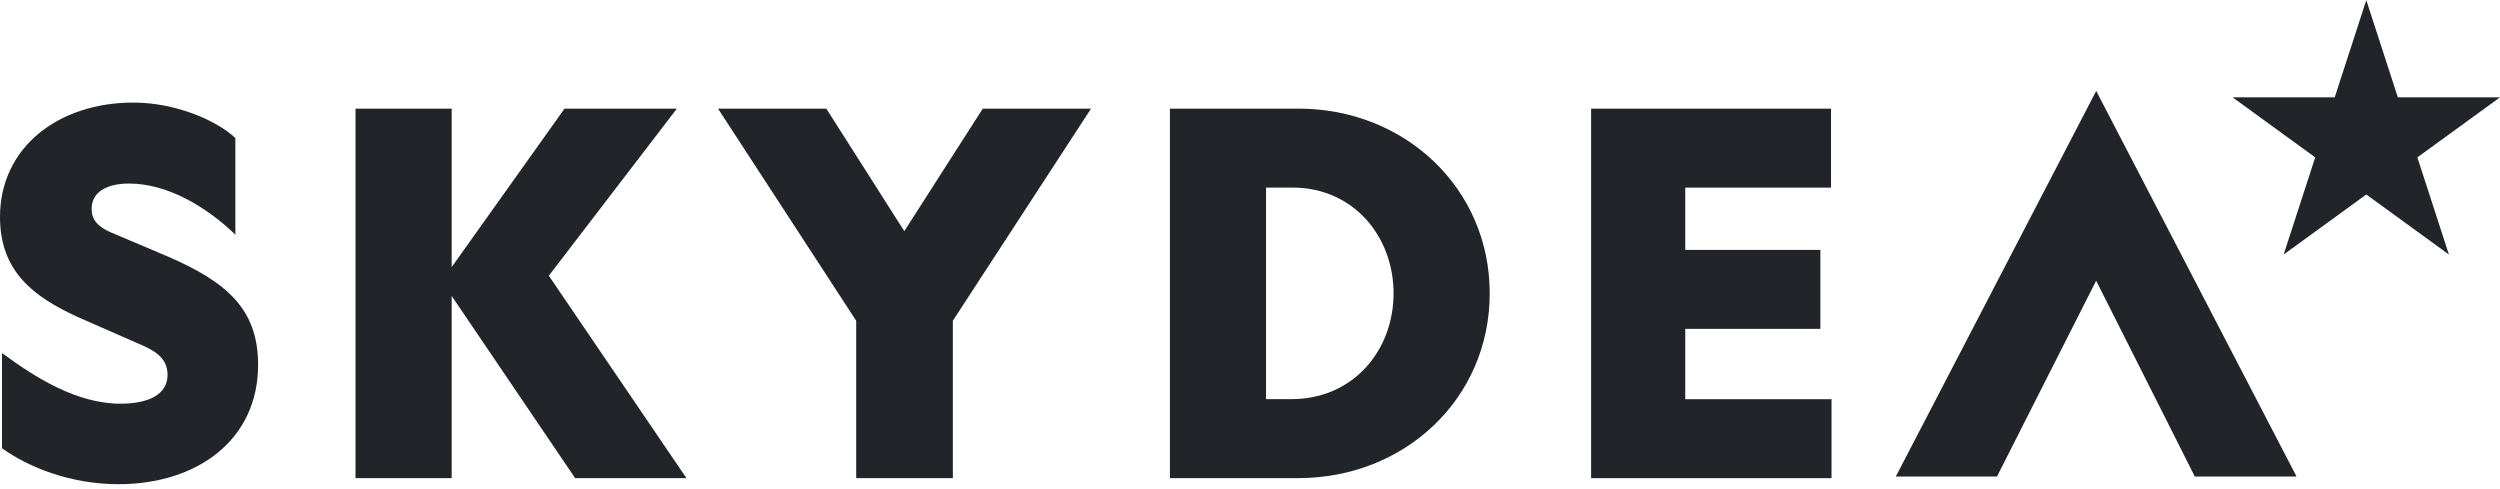
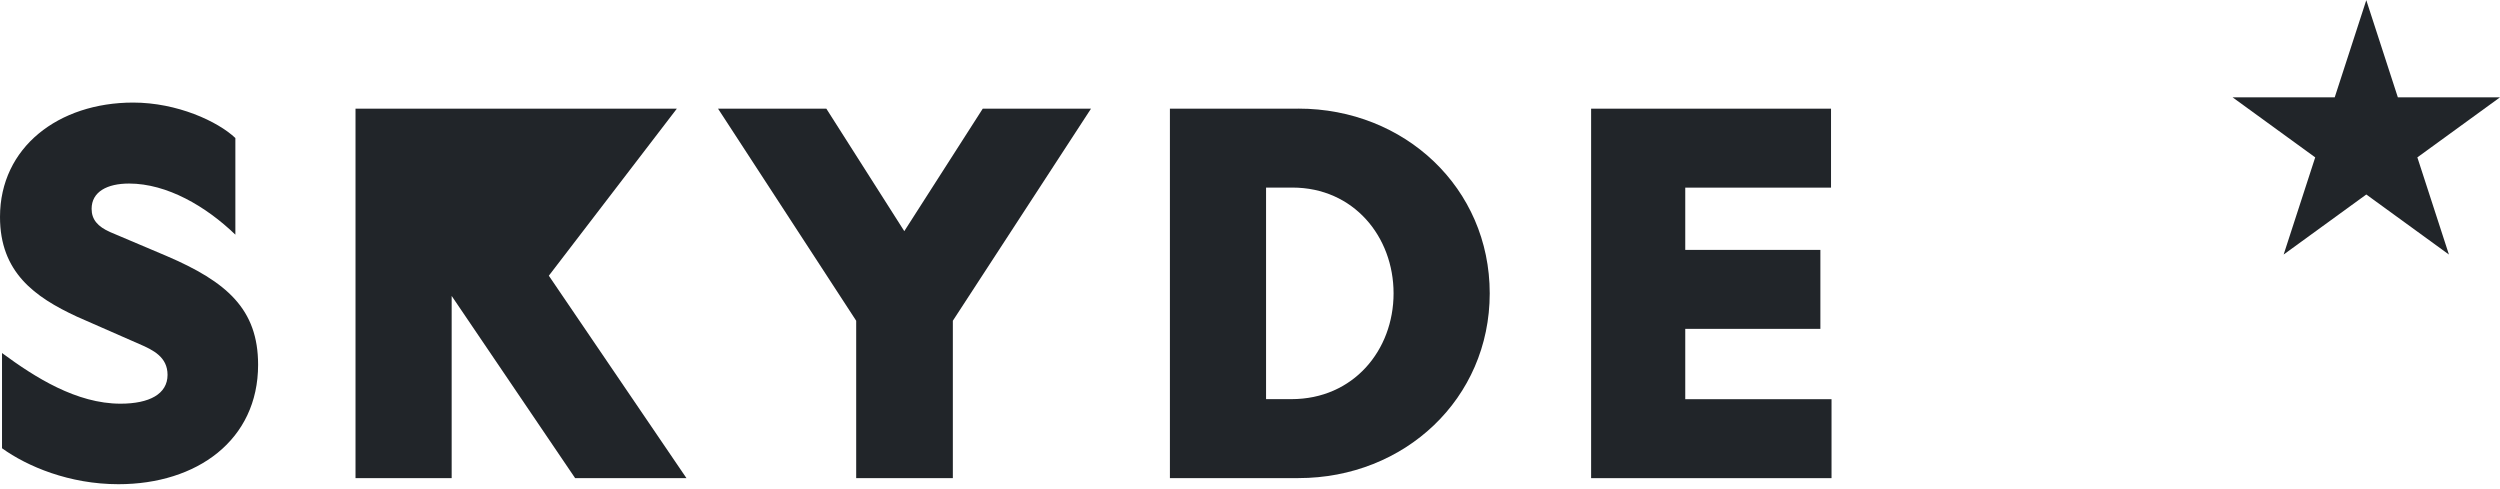
<svg xmlns="http://www.w3.org/2000/svg" width="465" height="91" viewBox="0 0 465 91" fill="none">
-   <path d="M408.245 88.636H427.159L389.894 16.912L352.621 88.636H371.44L389.885 52.216L408.236 88.636H408.245Z" fill="#212529" />
  <path d="M0.375 65.678V83.375C5.083 86.761 12.895 90.062 22.029 90.062C36.622 90.062 48.007 81.875 48.007 67.845C48.007 57.491 42.174 52.408 30.967 47.607L20.52 43.18C18.166 42.149 17.04 40.826 17.04 38.847C17.04 35.65 19.957 34.14 24.008 34.14C31.07 34.14 38.319 38.379 43.778 43.649V25.671C40.486 22.567 32.955 19.078 24.759 19.078C10.916 19.087 0 27.369 0 40.357C0 50.617 6.405 55.231 14.311 58.898L25.893 63.981C28.529 65.106 31.164 66.429 31.164 69.721C31.164 73.294 27.778 75.085 22.414 75.085C14.227 75.085 6.508 70.189 0.385 65.669L0.375 65.678Z" fill="#212529" />
-   <path d="M102.082 51.283L125.893 20.213H104.998L84.01 49.679V20.213H66.126V88.936H84.01V55.044L106.977 88.936H127.684L102.082 51.283Z" fill="#212529" />
+   <path d="M102.082 51.283L125.893 20.213H104.998V20.213H66.126V88.936H84.01V55.044L106.977 88.936H127.684L102.082 51.283Z" fill="#212529" />
  <path d="M177.23 88.936V59.658L202.926 20.213H182.791L168.198 42.993L153.7 20.213H133.555L159.251 59.658V88.936H177.23Z" fill="#212529" />
  <path d="M241.508 20.213H217.603V88.927H241.508C261.277 88.927 277.089 74.147 277.089 54.565C277.089 34.983 261.277 20.203 241.508 20.203V20.213ZM240.195 74.24H235.487V34.889H240.382C251.777 34.889 259.204 44.024 259.204 54.565C259.204 65.106 251.767 74.24 240.195 74.24Z" fill="#212529" />
  <path d="M295.948 88.936H340.664V74.25H313.458V61.168H338.591V46.481H313.458V34.899H340.57V20.213H295.948V88.936Z" fill="#212529" />
  <path d="M440.129 0.031L446 18.103H465L449.629 29.272L455.5 47.344L440.129 36.175L424.758 47.344L430.629 29.272L415.258 18.103H434.258L440.129 0.031Z" fill="#212529" />
</svg>